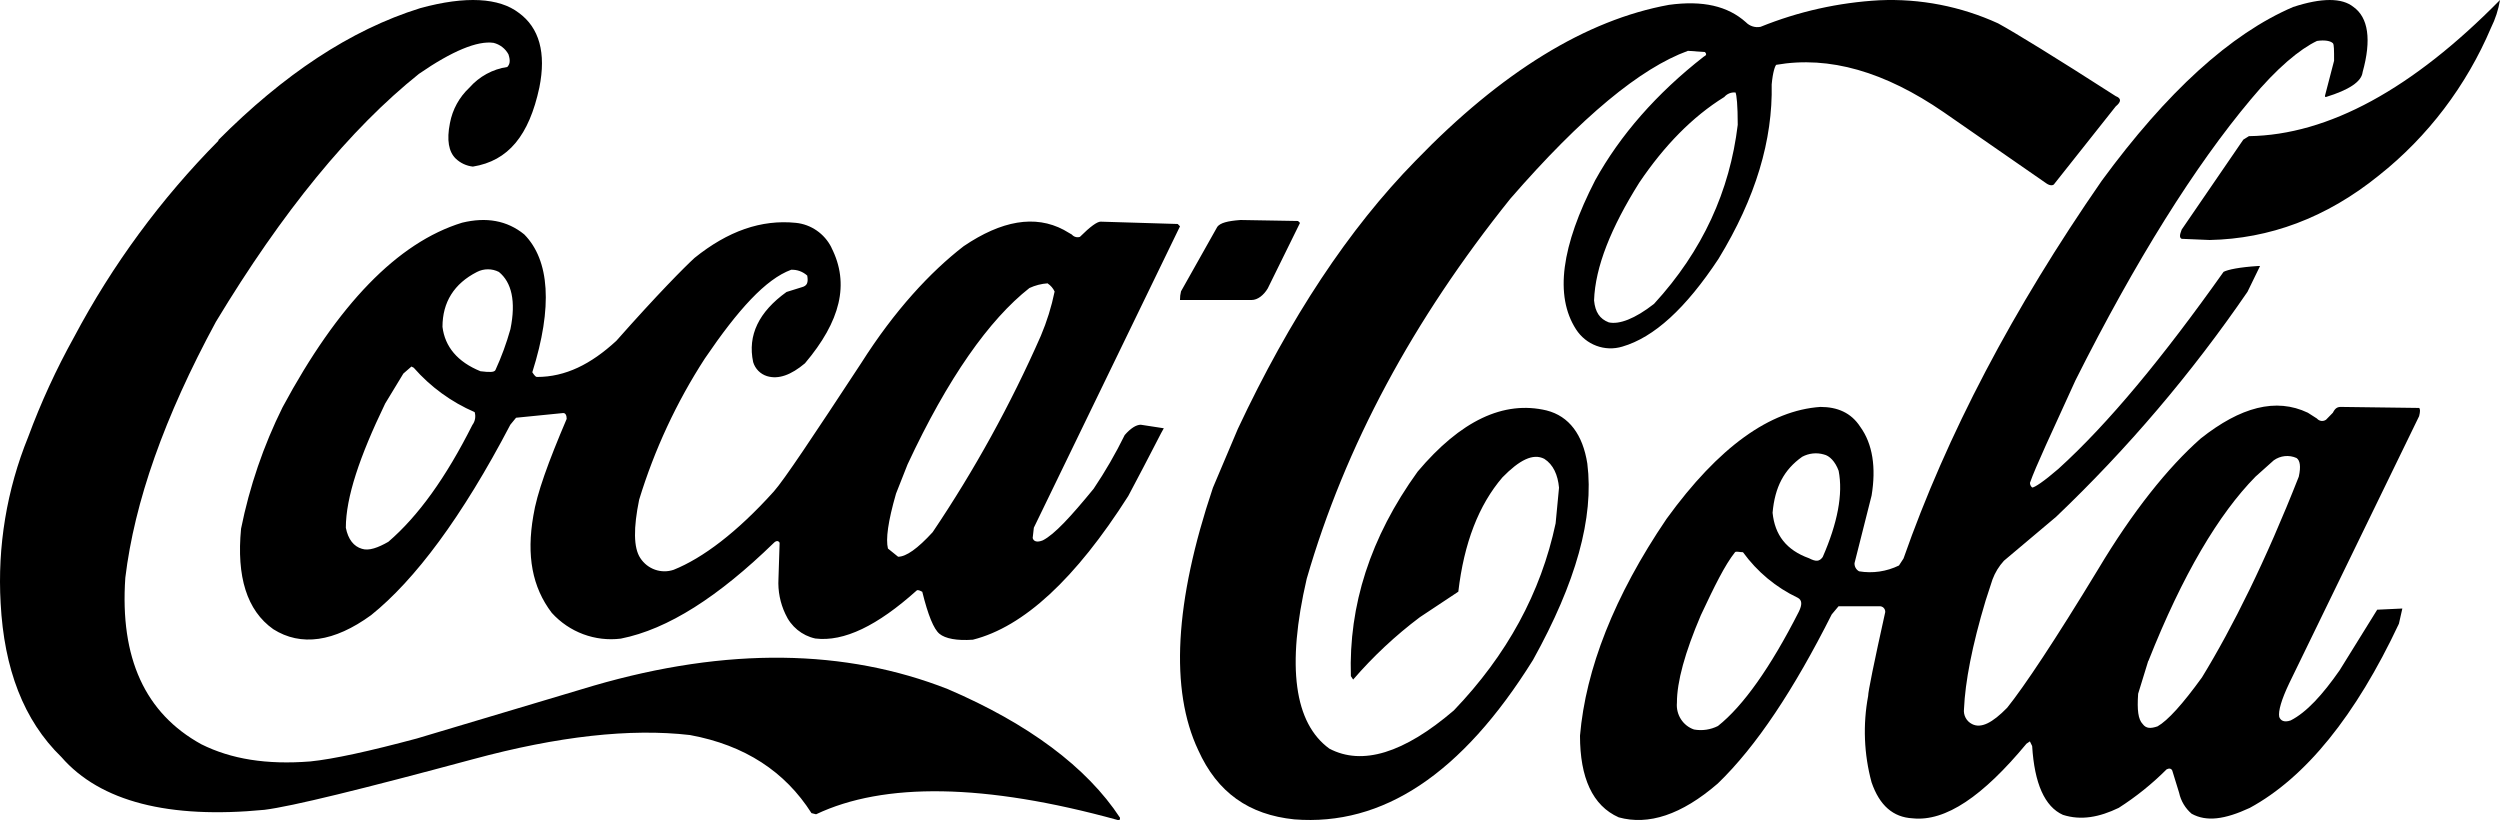
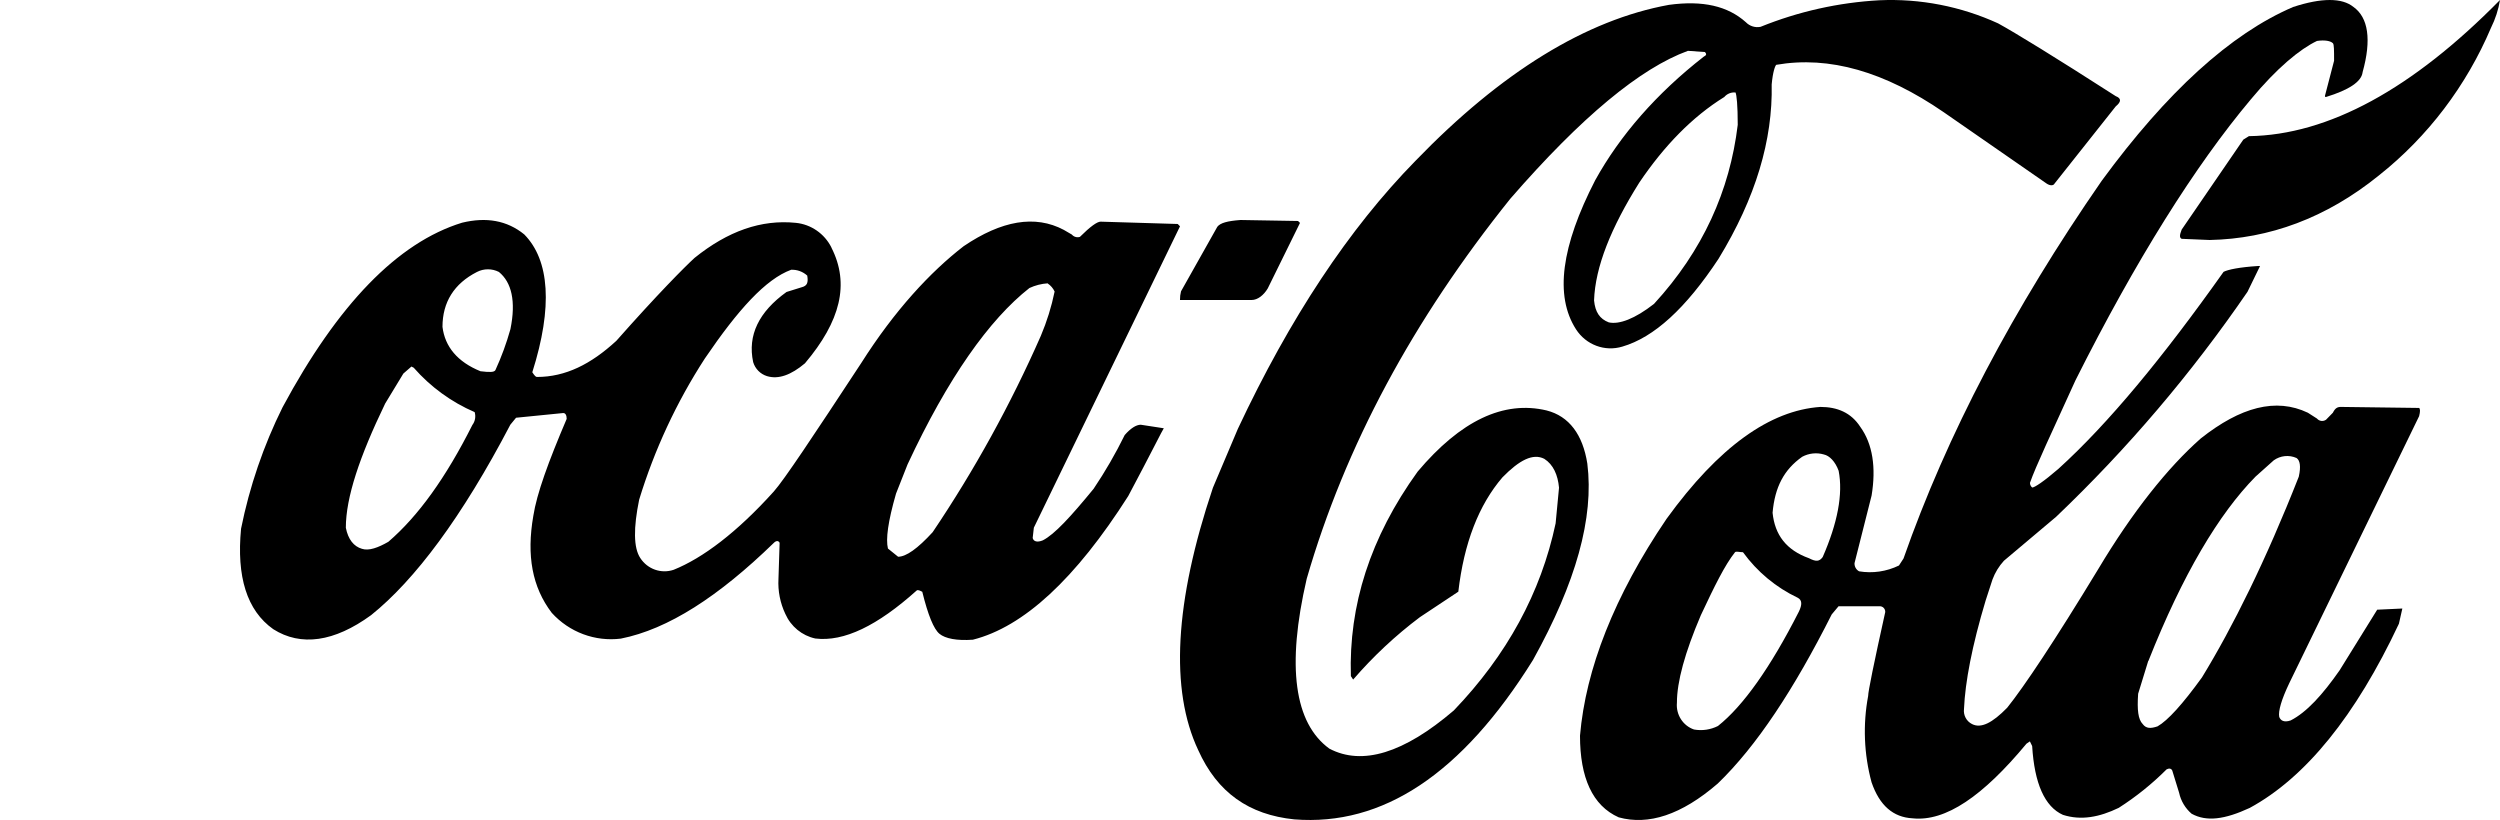
<svg xmlns="http://www.w3.org/2000/svg" width="125" height="41" viewBox="0 0 125 41">
  <g fill="#000000" fill-rule="evenodd">
    <path d="M118.129,3.614 C118.584,1.983 118.413,0.874 117.674,0.349 C117.104,-0.116 116.081,-0.116 114.658,0.349 C111.526,1.69 108.337,4.605 105.089,9.035 C100.646,15.449 97.341,21.745 95.176,27.925 L94.948,28.275 C94.328,28.578 93.632,28.679 92.955,28.566 C92.807,28.486 92.718,28.327 92.726,28.157 L93.58,24.776 C93.809,23.376 93.638,22.203 93.01,21.336 C92.555,20.636 91.871,20.346 91.017,20.346 C88.503,20.521 85.947,22.327 83.328,25.942 C80.709,29.801 79.284,33.462 79,36.786 C79,38.886 79.626,40.285 80.935,40.867 C82.416,41.276 84.067,40.751 85.889,39.176 C87.825,37.311 89.705,34.455 91.585,30.722 L91.927,30.313 L93.978,30.313 C94.054,30.308 94.129,30.338 94.183,30.393 C94.237,30.449 94.266,30.525 94.262,30.604 C93.692,33.176 93.407,34.575 93.407,34.8 C93.139,36.233 93.198,37.709 93.578,39.115 C93.978,40.28 94.661,40.864 95.629,40.916 C97.28,41.091 99.148,39.807 101.324,37.185 L101.495,37.069 L101.608,37.303 C101.721,39.169 102.234,40.334 103.146,40.743 C104.059,41.034 104.969,40.859 105.936,40.393 C106.799,39.842 107.601,39.197 108.329,38.469 C108.442,38.41 108.558,38.41 108.613,38.528 L108.955,39.637 C109.044,40.048 109.265,40.417 109.581,40.687 C110.322,41.096 111.232,40.977 112.486,40.396 C115.276,38.881 117.782,35.791 119.946,31.185 L120.117,30.426 L118.86,30.485 L116.98,33.516 C116.126,34.741 115.329,35.616 114.532,36.022 C114.19,36.138 114.03,36.022 113.962,35.847 C113.904,35.556 114.075,34.972 114.464,34.157 L120.957,20.806 C121.014,20.572 121.014,20.456 120.957,20.397 L117.043,20.346 C116.872,20.346 116.759,20.405 116.644,20.636 L116.302,20.986 C116.157,21.088 115.962,21.062 115.847,20.927 L115.392,20.636 C113.798,19.877 112.031,20.346 110.038,21.923 C108.387,23.379 106.62,25.597 104.913,28.453 C102.752,32.014 101.209,34.329 100.359,35.387 C99.618,36.146 99.05,36.436 98.6,36.202 C98.321,36.063 98.16,35.758 98.2,35.443 C98.258,34.103 98.6,32.294 99.283,30.022 L99.625,28.972 C99.754,28.626 99.948,28.309 100.196,28.038 L102.807,25.839 C106.372,22.44 109.579,18.67 112.376,14.588 L113.002,13.301 L112.889,13.301 C111.976,13.36 111.408,13.476 111.179,13.592 C108.163,17.847 105.426,21.171 102.92,23.443 C102.179,24.084 101.724,24.377 101.611,24.377 C101.541,24.321 101.499,24.235 101.498,24.143 C101.782,23.328 102.581,21.637 103.775,19.013 C106.791,13.008 109.754,8.287 112.547,4.962 C113.856,3.388 114.995,2.456 115.849,2.047 C116.249,1.988 116.533,2.047 116.646,2.163 C116.704,2.222 116.704,2.513 116.704,3.038 L116.249,4.787 C116.249,4.847 116.249,4.847 116.307,4.847 C117.445,4.497 118.066,4.088 118.129,3.622 L118.129,3.614 Z M107.422,33.043 C109.131,28.728 110.941,25.697 112.775,23.832 L113.688,23.016 C114.022,22.778 114.453,22.734 114.826,22.9 C114.997,23.016 115.055,23.31 114.939,23.834 C113.288,28.031 111.637,31.355 110.099,33.869 C109.13,35.21 108.39,36.026 107.877,36.318 C107.535,36.434 107.306,36.434 107.135,36.202 C106.907,35.968 106.851,35.502 106.907,34.687 L107.409,33.056 L107.422,33.043 Z M91.19,22.723 C91.474,22.782 91.761,23.073 91.932,23.539 C92.16,24.704 91.874,26.163 91.135,27.853 C90.964,28.087 90.793,28.087 90.451,27.912 C89.313,27.503 88.742,26.747 88.629,25.638 C88.742,24.352 89.199,23.482 90.109,22.839 C90.443,22.66 90.83,22.618 91.193,22.723 L91.19,22.723 Z M86.749,27.611 C86.807,27.552 86.978,27.611 87.149,27.611 C87.861,28.591 88.801,29.373 89.883,29.886 C90.112,30.002 90.112,30.236 89.941,30.586 C88.518,33.385 87.151,35.307 85.897,36.3 C85.526,36.487 85.107,36.548 84.7,36.475 C84.146,36.286 83.791,35.73 83.846,35.134 C83.846,34.085 84.245,32.627 85.042,30.761 C85.726,29.304 86.239,28.255 86.751,27.611 L86.749,27.611 Z" />
    <path d="M124.552 1.385C124.769.95 124.92.483 125 0 120.629 4.443 116.425 6.75 112.445 6.808L112.165 6.982 109.083 11.481C108.972 11.768 108.972 11.885 109.083 11.941L110.483 12C113.452 11.941 116.313 10.903 118.948 8.769 121.39 6.833 123.318 4.293 124.552 1.385zM88.584 4.222C88.642 3.587 88.754 3.297 88.811 3.241 91.47 2.779 94.241 3.587 97.184 5.609L102.331 9.178C102.5 9.292 102.67 9.292 102.728 9.178L105.788 5.318C106.071 5.087 106.071 4.917 105.788 4.808 102.733 2.845 100.753 1.632 99.904 1.168 98.04.316 96.007-.079 93.966.013 91.929.126 89.924.574 88.028 1.341 87.76 1.395 87.483 1.308 87.291 1.109 86.385.301 85.142.011 83.445.243 79.316.995 75.073 3.592 70.774 8.041 67.437 11.449 64.496 15.898 61.893 21.442L60.645 24.389C58.723 30.107 58.496 34.497 59.909 37.502 60.87 39.639 62.455 40.737 64.716 40.969 69.127 41.316 73.088 38.716 76.65 32.998 78.799 29.128 79.706 25.893 79.366 23.178 79.139 21.735 78.46 20.81 77.329 20.522 75.18 20.012 73.031 21.032 70.882 23.581 68.505 26.875 67.432 30.28 67.544 33.806L67.657 33.979C68.657 32.821 69.776 31.774 70.994 30.859L72.916 29.584C73.199 27.158 73.934 25.252 75.123 23.867 75.971 23 76.65 22.653 77.214 22.941 77.666 23.229 77.893 23.749 77.951 24.384L77.781 26.168C77.045 29.635 75.348 32.754 72.689 35.524 70.193 37.661 68.108 38.298 66.466 37.431 64.719 36.156 64.317 33.329 65.335 28.94 67.257 22.296 70.652 16 75.517 9.935 79.081 5.833 82.022 3.409 84.396 2.542L85.244 2.601C85.357 2.715 85.302 2.774 85.187 2.833 82.823 4.678 81.004 6.764 79.76 9.012 78.063 12.306 77.724 14.789 78.799 16.463 79.3 17.244 80.243 17.596 81.118 17.33 82.701 16.869 84.286 15.423 85.926 12.94 87.793 9.881 88.642 6.99 88.584 4.217L88.584 4.222zM86.208 4.857C86.348 4.689 86.56 4.602 86.775 4.625 86.832 4.739 86.887 5.26 86.887 6.241 86.49 9.535 85.14 12.538 82.701 15.194 81.74 15.946 80.954 16.234 80.439 16.119 79.988 15.946 79.76 15.609 79.703 15.021 79.76 13.346 80.552 11.38 81.965 9.129 83.213 7.281 84.623 5.836 86.208 4.854L86.208 4.857zM41.569 12.369C41.22 11.68 40.551 11.218 39.791 11.142 38.065 10.967 36.396 11.552 34.728 12.895 34.22 13.362 32.887 14.7 30.815 17.043 29.546 18.211 28.276 18.848 26.846 18.848 26.788 18.848 26.732 18.788 26.615 18.613 27.651 15.342 27.479 13.006 26.212 11.72 25.348 11.019 24.312 10.843 23.104 11.135 19.882 12.127 16.89 15.223 14.128 20.364 13.175 22.285 12.477 24.327 12.053 26.434 11.822 28.829 12.34 30.523 13.663 31.459 15.044 32.335 16.71 32.101 18.554 30.758 20.74 29.005 23.099 25.86 25.516 21.237L25.803 20.887 28.162 20.652C28.276 20.652 28.334 20.768 28.334 20.944 27.413 23.104 26.839 24.681 26.666 25.793 26.321 27.778 26.608 29.355 27.588 30.642 28.467 31.612 29.753 32.091 31.041 31.931 33.4 31.464 35.932 29.827 38.694 27.141 38.809 27.025 38.925 27.025 38.981 27.141L38.923 28.945C38.89 29.55 39.009 30.153 39.268 30.698 39.546 31.325 40.101 31.781 40.764 31.925 42.201 32.101 43.872 31.283 45.827 29.531 45.885 29.471 45.999 29.531 46.114 29.59 46.401 30.758 46.689 31.46 46.977 31.693 47.264 31.928 47.84 32.044 48.645 31.985 51.184 31.342 53.774 28.947 56.413 24.8 57.563 22.64 58.139 21.469 58.19 21.413L57.04 21.237C56.809 21.237 56.532 21.413 56.235 21.753 55.778 22.683 55.259 23.581 54.681 24.439 53.531 25.842 52.726 26.718 52.142 27.017 51.855 27.133 51.682 27.076 51.634 26.901L51.692 26.385 59 11.315 58.886 11.199 55.031 11.083C54.859 11.083 54.523 11.318 53.995 11.844 53.85 11.89 53.691 11.845 53.592 11.728L53.188 11.493C51.751 10.732 50.08 11.026 48.183 12.31 46.515 13.599 44.73 15.522 43.062 18.152 40.644 21.833 39.207 23.993 38.689 24.576 36.848 26.62 35.134 27.906 33.684 28.489 33.062 28.701 32.377 28.46 32.016 27.904 31.671 27.388 31.671 26.385 31.958 24.983 32.721 22.487 33.826 20.111 35.241 17.927 36.909 15.473 38.288 13.955 39.558 13.488 39.853 13.475 40.142 13.58 40.362 13.78 40.421 14.13 40.362 14.295 40.076 14.365L39.326 14.599C37.945 15.592 37.371 16.76 37.658 18.105 37.759 18.441 38.018 18.704 38.349 18.806 38.925 18.982 39.558 18.747 40.248 18.165 42.026 16.061 42.493 14.192 41.571 12.382L41.569 12.369zM52.385 14.174C52.535 14.273 52.654 14.412 52.731 14.576 52.575 15.338 52.343 16.081 52.04 16.796 50.531 20.225 48.721 23.51 46.632 26.61 45.883 27.428 45.308 27.837 44.905 27.837L44.397 27.427C44.283 26.96 44.397 26.084 44.801 24.681L45.377 23.222C47.391 18.899 49.463 15.979 51.471 14.401 51.762 14.266 52.074 14.186 52.393 14.166L52.385 14.174zM19.247 20.196L20.168 18.678 20.572 18.327 20.686 18.386C21.528 19.346 22.569 20.104 23.733 20.606 23.799 20.826 23.757 21.065 23.619 21.248 22.296 23.877 20.915 25.803 19.419 27.089 18.912 27.381 18.442 27.556 18.096 27.44 17.693 27.324 17.406 26.973 17.292 26.388 17.292 24.87 17.982 22.825 19.247 20.201L19.247 20.196zM23.85 13.597C24.194 13.421 24.6 13.421 24.945 13.597 25.577 14.112 25.808 15.056 25.521 16.458 25.325 17.159 25.075 17.842 24.772 18.502 24.714 18.618 24.485 18.618 24.023 18.562 22.873 18.095 22.245 17.334 22.124 16.342 22.124 15.115 22.7 14.182 23.85 13.597zM59 15L62.58 15C62.882 15 63.185 14.76 63.387 14.422L65 11.145 64.9 11.049 62.026 11C61.369 11.049 61.018 11.145 60.867 11.338L59.051 14.566C59.015 14.705 58.998 14.848 59 14.991L59 15z" />
-     <path d="M10.928,7.031 C8.052,9.934 5.617,13.245 3.702,16.856 C2.812,18.459 2.045,20.128 1.409,21.848 C0.338,24.483 -0.132,27.323 0.032,30.162 C0.204,33.434 1.178,36.015 3.069,37.852 C5.018,40.091 8.46,40.952 13.221,40.491 C14.598,40.319 18.096,39.457 23.659,37.958 C27.902,36.81 31.516,36.408 34.499,36.752 C37.253,37.259 39.26,38.589 40.574,40.656 L40.804,40.714 C44.188,39.108 49.235,39.164 55.886,41 C56,41 56,41 56,40.886 C54.337,38.353 51.411,36.18 47.395,34.457 C42.29,32.449 36.382,32.335 29.678,34.285 L20.844,36.924 C18.493,37.555 16.658,37.958 15.512,38.072 C13.332,38.244 11.556,37.958 10.062,37.211 C7.253,35.661 5.99,32.905 6.266,28.887 C6.724,25.088 8.215,20.853 10.796,16.088 C14.122,10.578 17.506,6.446 20.948,3.692 C22.611,2.545 23.874,2.028 24.676,2.142 C24.995,2.22 25.266,2.428 25.423,2.717 C25.537,3.062 25.481,3.224 25.365,3.348 C24.632,3.458 23.961,3.824 23.472,4.381 C22.966,4.853 22.624,5.474 22.497,6.154 C22.325,7.015 22.439,7.588 22.783,7.927 C23.018,8.153 23.32,8.294 23.644,8.33 C25.415,8.044 26.453,6.78 26.969,4.371 C27.314,2.649 26.969,1.387 25.937,0.64 C24.962,-0.107 23.299,-0.221 21.004,0.41 C17.506,1.501 14.17,3.738 10.91,7.01 L10.928,7.031 Z" />
  </g>
</svg>